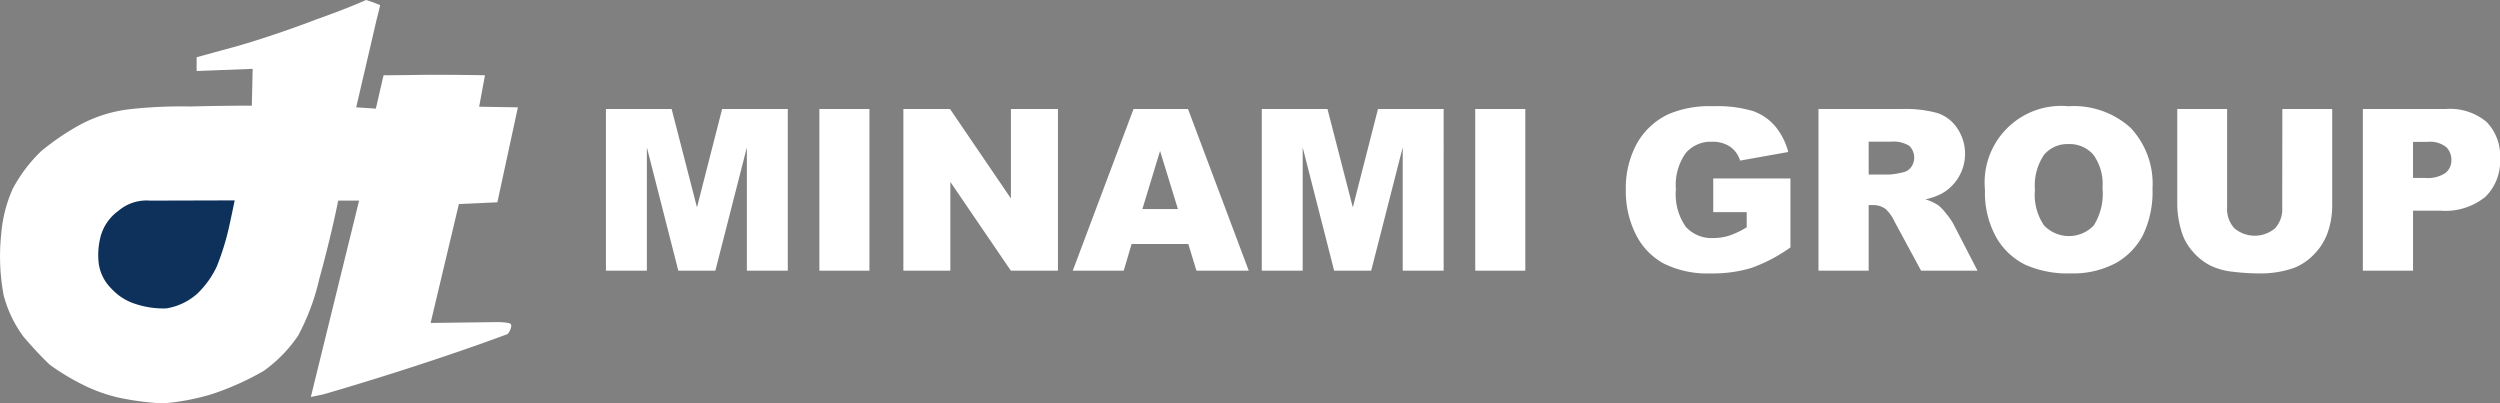
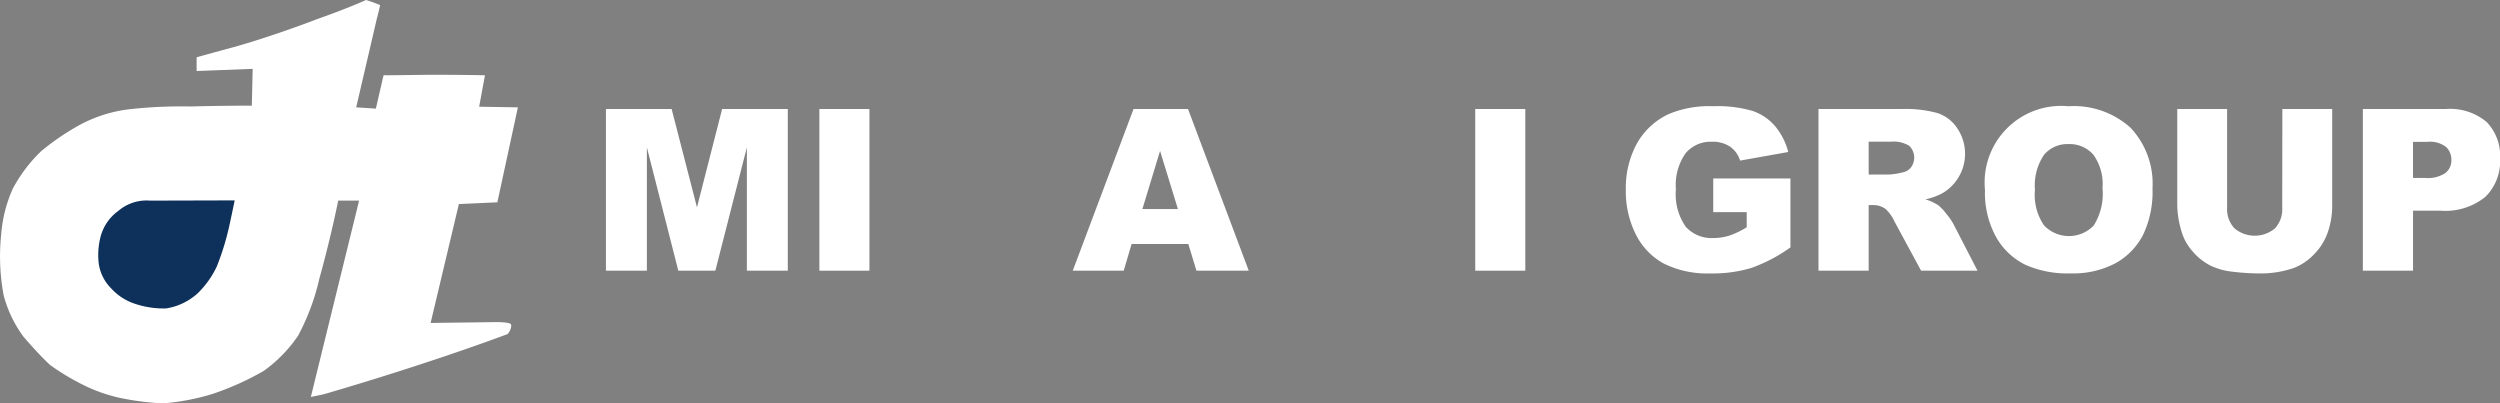
<svg xmlns="http://www.w3.org/2000/svg" width="240.396" height="38.788" viewBox="0 0 240.396 38.788">
  <rect x="0" y="0" width="240.396" height="38.788" fill="#808080" stroke="none" />
  <g id="グループ_600" data-name="グループ 600" transform="translate(-35.542 -39.271)">
    <g id="グループ_477" data-name="グループ 477" transform="translate(35.541 39.271)">
      <path id="パス_762" data-name="パス 762" d="M65.432,77.442l4.64-18.88H68.064c-.822,4.03-1.81,7.485-1.81,7.485A21.673,21.673,0,0,1,64.2,71.559a13.459,13.459,0,0,1-3.291,3.372,26.9,26.9,0,0,1-4.936,2.221,21.975,21.975,0,0,1-4.771.906,26.521,26.521,0,0,1-4.36-.577,15.57,15.57,0,0,1-3.372-1.234,22.6,22.6,0,0,1-3.126-1.891c-1.152-1.07-2.55-2.715-2.55-2.715A11.779,11.779,0,0,1,35.9,67.693a20.107,20.107,0,0,1-.247-5.842,13.3,13.3,0,0,1,1.111-4.422,14.358,14.358,0,0,1,2.756-3.64,24.291,24.291,0,0,1,3.619-2.468,13.33,13.33,0,0,1,5.019-1.564,45.118,45.118,0,0,1,5.676-.247c3.125-.081,5.923-.081,5.923-.081l.082-3.538L54.45,46.1V44.781c1.152-.33,3.742-1.028,3.742-1.028,4.032-1.153,7.816-2.634,7.816-2.634,3.043-1.068,4.731-1.849,4.731-1.849a12.752,12.752,0,0,1,1.357.494c-.206.9-.33,1.355-.33,1.355l-1.974,8.474,1.892.123.555-2.407c.247-1.151.247-.8.247-.8,1.152,0,3.641-.04,3.641-.04,3.085-.022,6.047.04,6.047.04l-.556,3.023,3.723.062-1.974,9.131-3.7.164L76.949,70.325l6.5-.083c1.274.042,1.271.181,1.249.413a1.425,1.425,0,0,1-.345.74c-8.638,3.208-17.728,5.8-17.728,5.8" transform="translate(-35.541 -39.271)" fill="#fff" />
      <path id="パス_763" data-name="パス 763" d="M58.233,58.79l-8.144.022a4.165,4.165,0,0,0-3.043.987,4.453,4.453,0,0,0-1.728,2.549,7.127,7.127,0,0,0-.165,2.468,4.2,4.2,0,0,0,1.234,2.468A5.287,5.287,0,0,0,48.279,68.6a8.546,8.546,0,0,0,3.372.577A5.855,5.855,0,0,0,54.7,67.7a8.889,8.889,0,0,0,1.81-2.551,24.942,24.942,0,0,0,1.172-3.764C58.006,59.9,58.233,58.79,58.233,58.79Z" transform="translate(-35.664 -39.521)" fill="#0d315a" />
    </g>
    <g id="グループ_478" data-name="グループ 478" transform="translate(93.808 49.487)">
      <path id="パス_764" data-name="パス 764" d="M94.564,49.889h6.317l2.437,9.459,2.419-9.459h6.314V65.435h-3.935V53.579l-3.031,11.856h-3.562L98.5,53.579V65.435H94.564Z" transform="translate(-94.564 -49.623)" fill="#fff" />
      <path id="パス_765" data-name="パス 765" d="M115.355,49.889h4.814V65.435h-4.814Z" transform="translate(-94.83 -49.623)" fill="#fff" />
-       <path id="パス_766" data-name="パス 766" d="M123.536,49.889h4.486l5.854,8.6v-8.6H138.4V65.435h-4.528L128.053,56.9v8.536h-4.517Z" transform="translate(-94.935 -49.623)" fill="#fff" />
      <path id="パス_767" data-name="パス 767" d="M151.147,62.869h-5.453l-.758,2.567h-4.9l5.843-15.546h5.24l5.841,15.546h-5.03Zm-1-3.361-1.716-5.588-1.7,5.588Z" transform="translate(-95.147 -49.623)" fill="#fff" />
-       <path id="パス_768" data-name="パス 768" d="M158.449,49.889h6.317l2.436,9.459,2.42-9.459h6.314V65.435H172V53.579l-3.032,11.856h-3.561l-3.026-11.856V65.435h-3.934Z" transform="translate(-95.383 -49.623)" fill="#fff" />
      <path id="パス_769" data-name="パス 769" d="M179.24,49.889h4.814V65.435H179.24Z" transform="translate(-95.649 -49.623)" fill="#fff" />
      <path id="パス_770" data-name="パス 770" d="M202.313,59.8V56.566h7.424v6.628a15.218,15.218,0,0,1-3.77,1.978,12.811,12.811,0,0,1-3.887.524,9.441,9.441,0,0,1-4.512-.944,6.457,6.457,0,0,1-2.7-2.81,9.229,9.229,0,0,1-.96-4.284,8.944,8.944,0,0,1,1.049-4.428,6.8,6.8,0,0,1,3.075-2.858,10.014,10.014,0,0,1,4.253-.753,11.95,11.95,0,0,1,3.855.467,5,5,0,0,1,2.12,1.447,6.439,6.439,0,0,1,1.268,2.487l-4.634.827a2.513,2.513,0,0,0-.97-1.347,3.034,3.034,0,0,0-1.744-.467,3.146,3.146,0,0,0-2.519,1.1,5.288,5.288,0,0,0-.938,3.473,5.445,5.445,0,0,0,.949,3.605,3.333,3.333,0,0,0,2.646,1.082,5.051,5.051,0,0,0,1.538-.233,8.251,8.251,0,0,0,1.675-.8V59.8Z" transform="translate(-95.837 -49.62)" fill="#fff" />
      <path id="パス_771" data-name="パス 771" d="M212.676,65.435V49.889h8.007a11.666,11.666,0,0,1,3.4.381,3.627,3.627,0,0,1,1.9,1.417,4.39,4.39,0,0,1-1.348,6.273,5.813,5.813,0,0,1-1.687.615,4.783,4.783,0,0,1,1.251.573,4.843,4.843,0,0,1,.768.817,6.164,6.164,0,0,1,.673.965l2.326,4.506H222.54l-2.568-4.751a3.637,3.637,0,0,0-.87-1.2,2.02,2.02,0,0,0-1.177-.36H217.5v6.31Zm4.825-9.247h2.026a7.288,7.288,0,0,0,1.272-.212,1.271,1.271,0,0,0,.779-.488,1.575,1.575,0,0,0-.175-2.057,2.887,2.887,0,0,0-1.792-.4H217.5Z" transform="translate(-96.078 -49.623)" fill="#fff" />
      <path id="パス_772" data-name="パス 772" d="M228.892,57.67a7.36,7.36,0,0,1,8.027-8.05A8.13,8.13,0,0,1,242.9,51.7a7.857,7.857,0,0,1,2.1,5.838,9.572,9.572,0,0,1-.917,4.469,6.536,6.536,0,0,1-2.652,2.715,8.743,8.743,0,0,1-4.321.97,9.94,9.94,0,0,1-4.353-.837,6.55,6.55,0,0,1-2.794-2.652A8.793,8.793,0,0,1,228.892,57.67Zm4.8.021a5.212,5.212,0,0,0,.875,3.383,3.31,3.31,0,0,0,4.777.021,5.75,5.75,0,0,0,.849-3.616,4.809,4.809,0,0,0-.886-3.207,3.027,3.027,0,0,0-2.4-1.013,2.918,2.918,0,0,0-2.334,1.029A5.232,5.232,0,0,0,233.7,57.69Z" transform="translate(-96.285 -49.62)" fill="#fff" />
      <path id="パス_773" data-name="パス 773" d="M257.727,49.889h4.793v9.262a7.8,7.8,0,0,1-.429,2.6,5.622,5.622,0,0,1-1.347,2.141,5.375,5.375,0,0,1-1.925,1.287,9.675,9.675,0,0,1-3.361.519,20.987,20.987,0,0,1-2.476-.159,6.472,6.472,0,0,1-2.243-.63,5.622,5.622,0,0,1-1.65-1.341,4.923,4.923,0,0,1-1.023-1.791,9.279,9.279,0,0,1-.445-2.629V49.889h4.793v9.483a2.708,2.708,0,0,0,.7,1.986,3.037,3.037,0,0,0,3.9.011,2.7,2.7,0,0,0,.7-2Z" transform="translate(-96.525 -49.623)" fill="#fff" />
      <path id="パス_774" data-name="パス 774" d="M265.7,49.889h7.985a5.464,5.464,0,0,1,3.907,1.241,4.652,4.652,0,0,1,1.3,3.531,4.793,4.793,0,0,1-1.416,3.679,6.131,6.131,0,0,1-4.321,1.326h-2.631v5.769H265.7Zm4.824,6.628H271.7a3.025,3.025,0,0,0,1.951-.483,1.555,1.555,0,0,0,.563-1.236,1.725,1.725,0,0,0-.488-1.24,2.532,2.532,0,0,0-1.835-.509h-1.368Z" transform="translate(-96.757 -49.623)" fill="#fff" />
    </g>
  </g>
</svg>